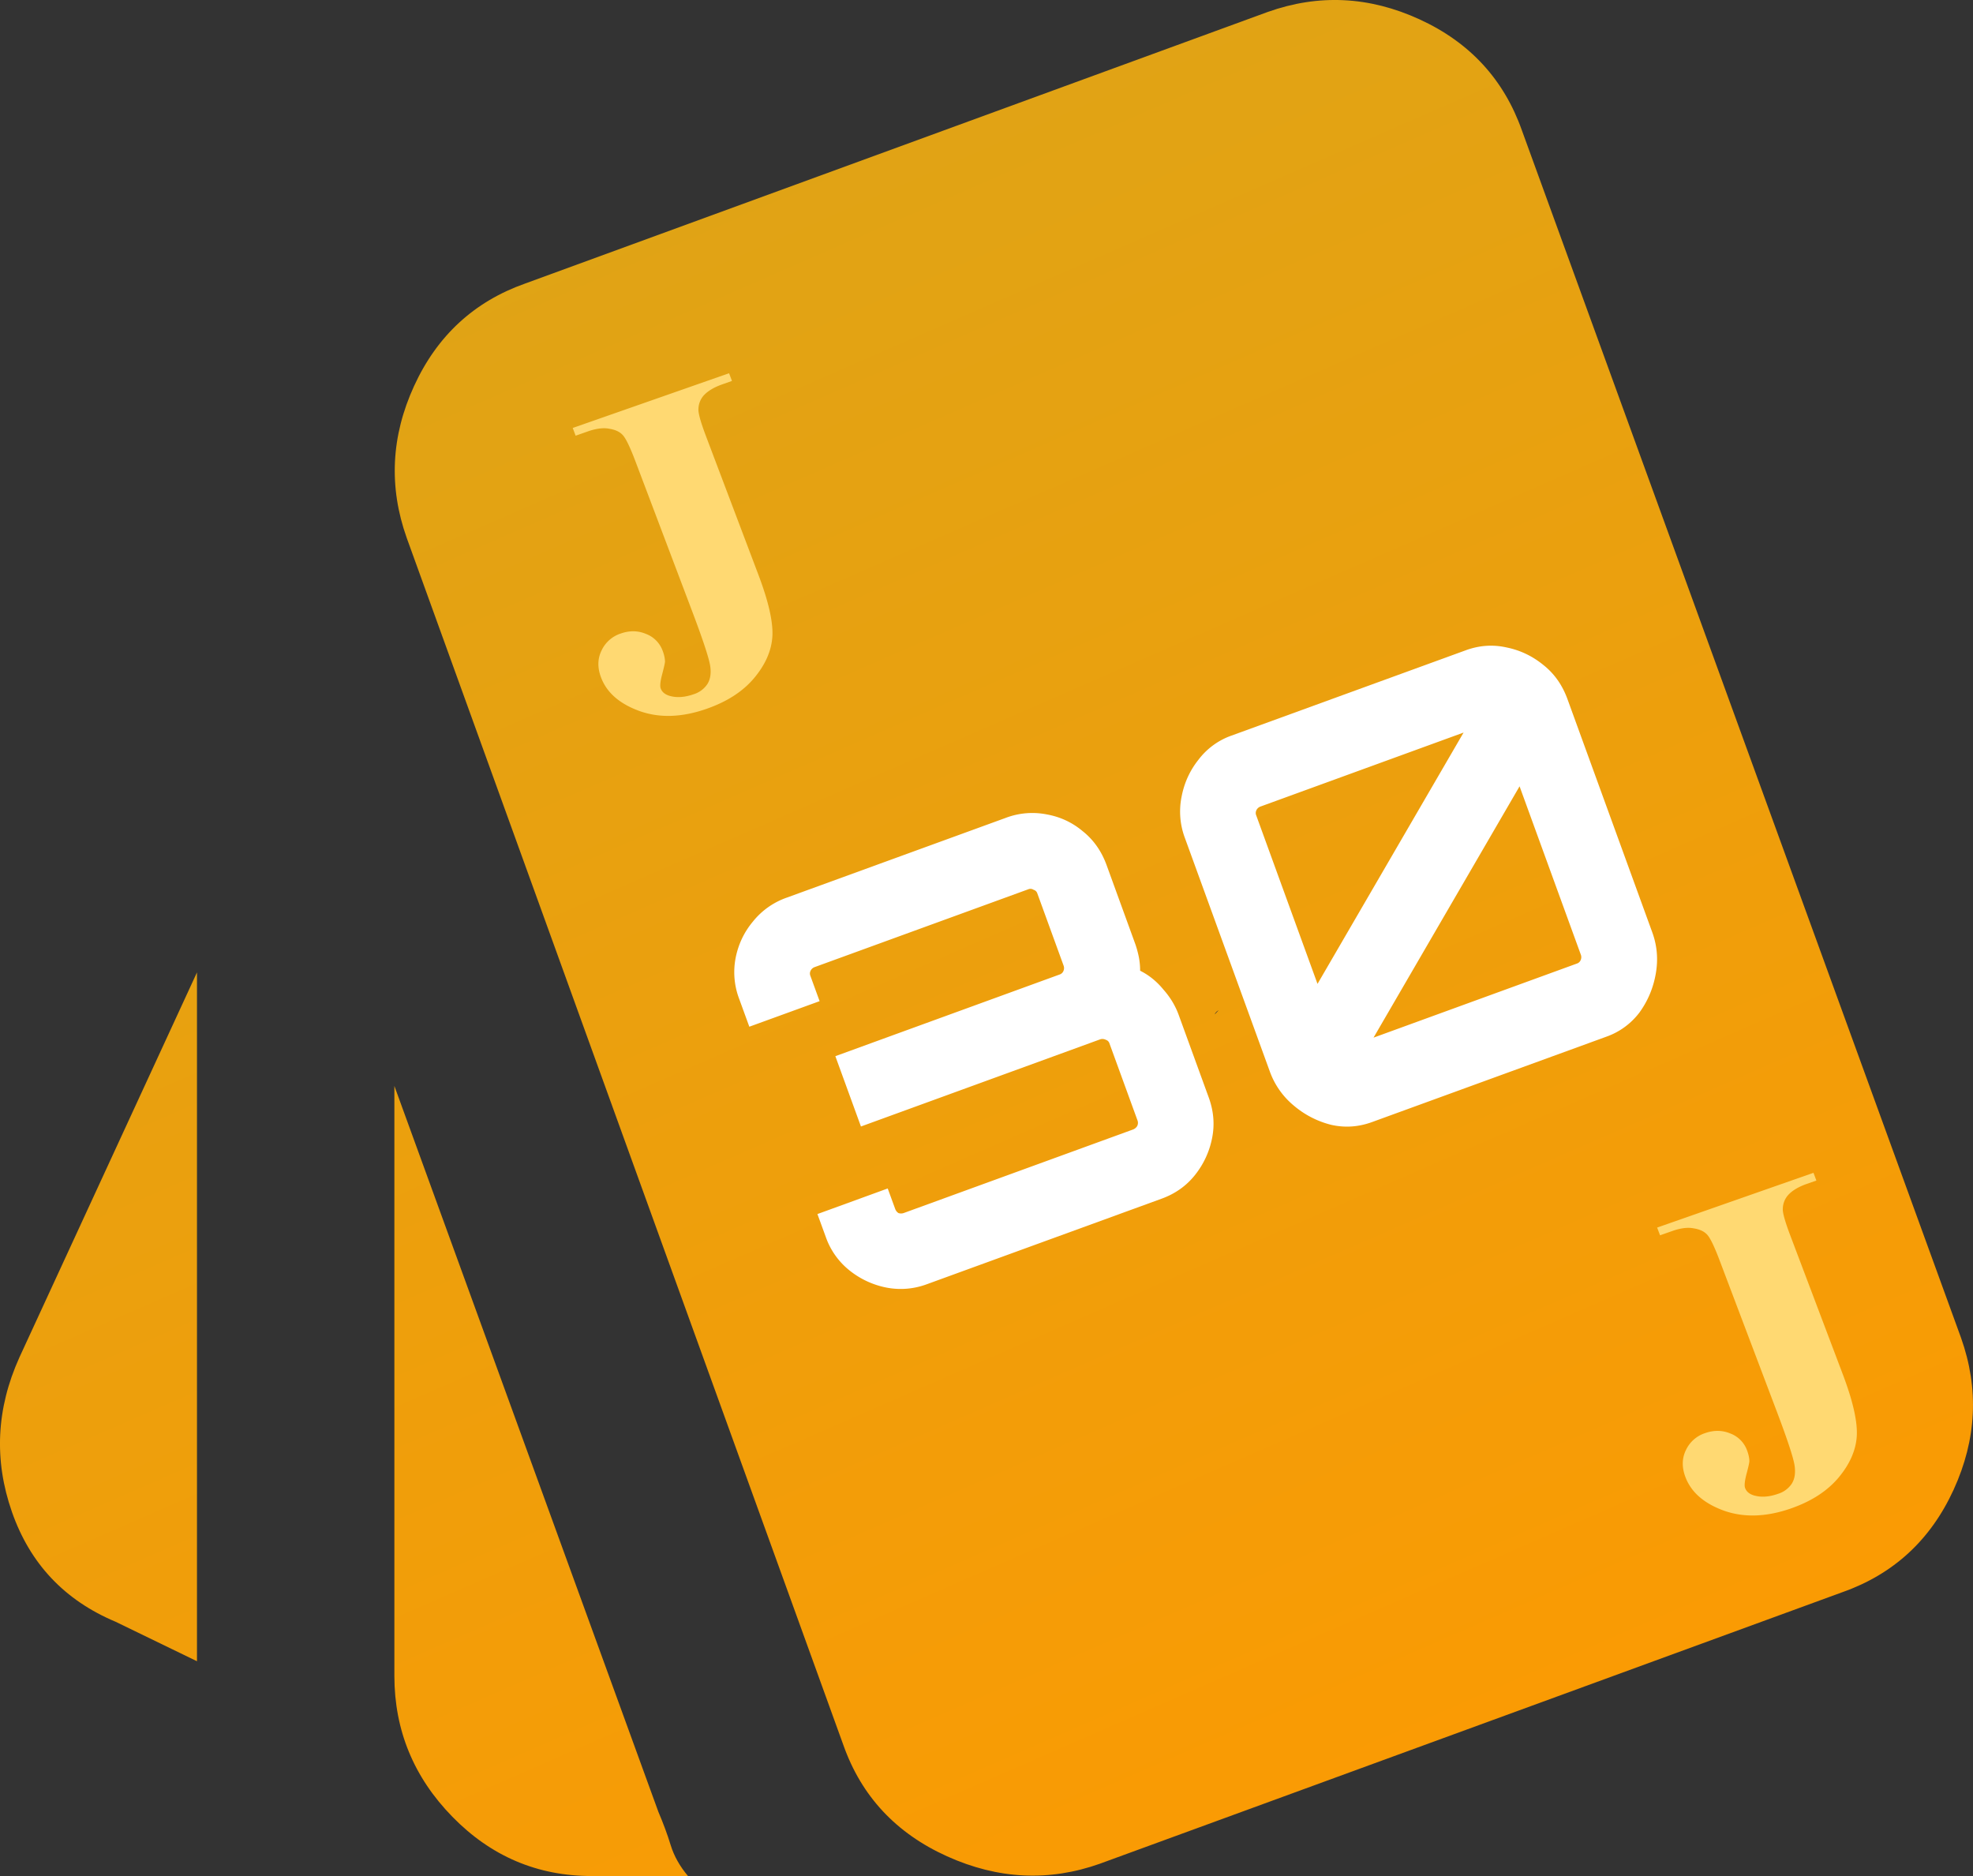
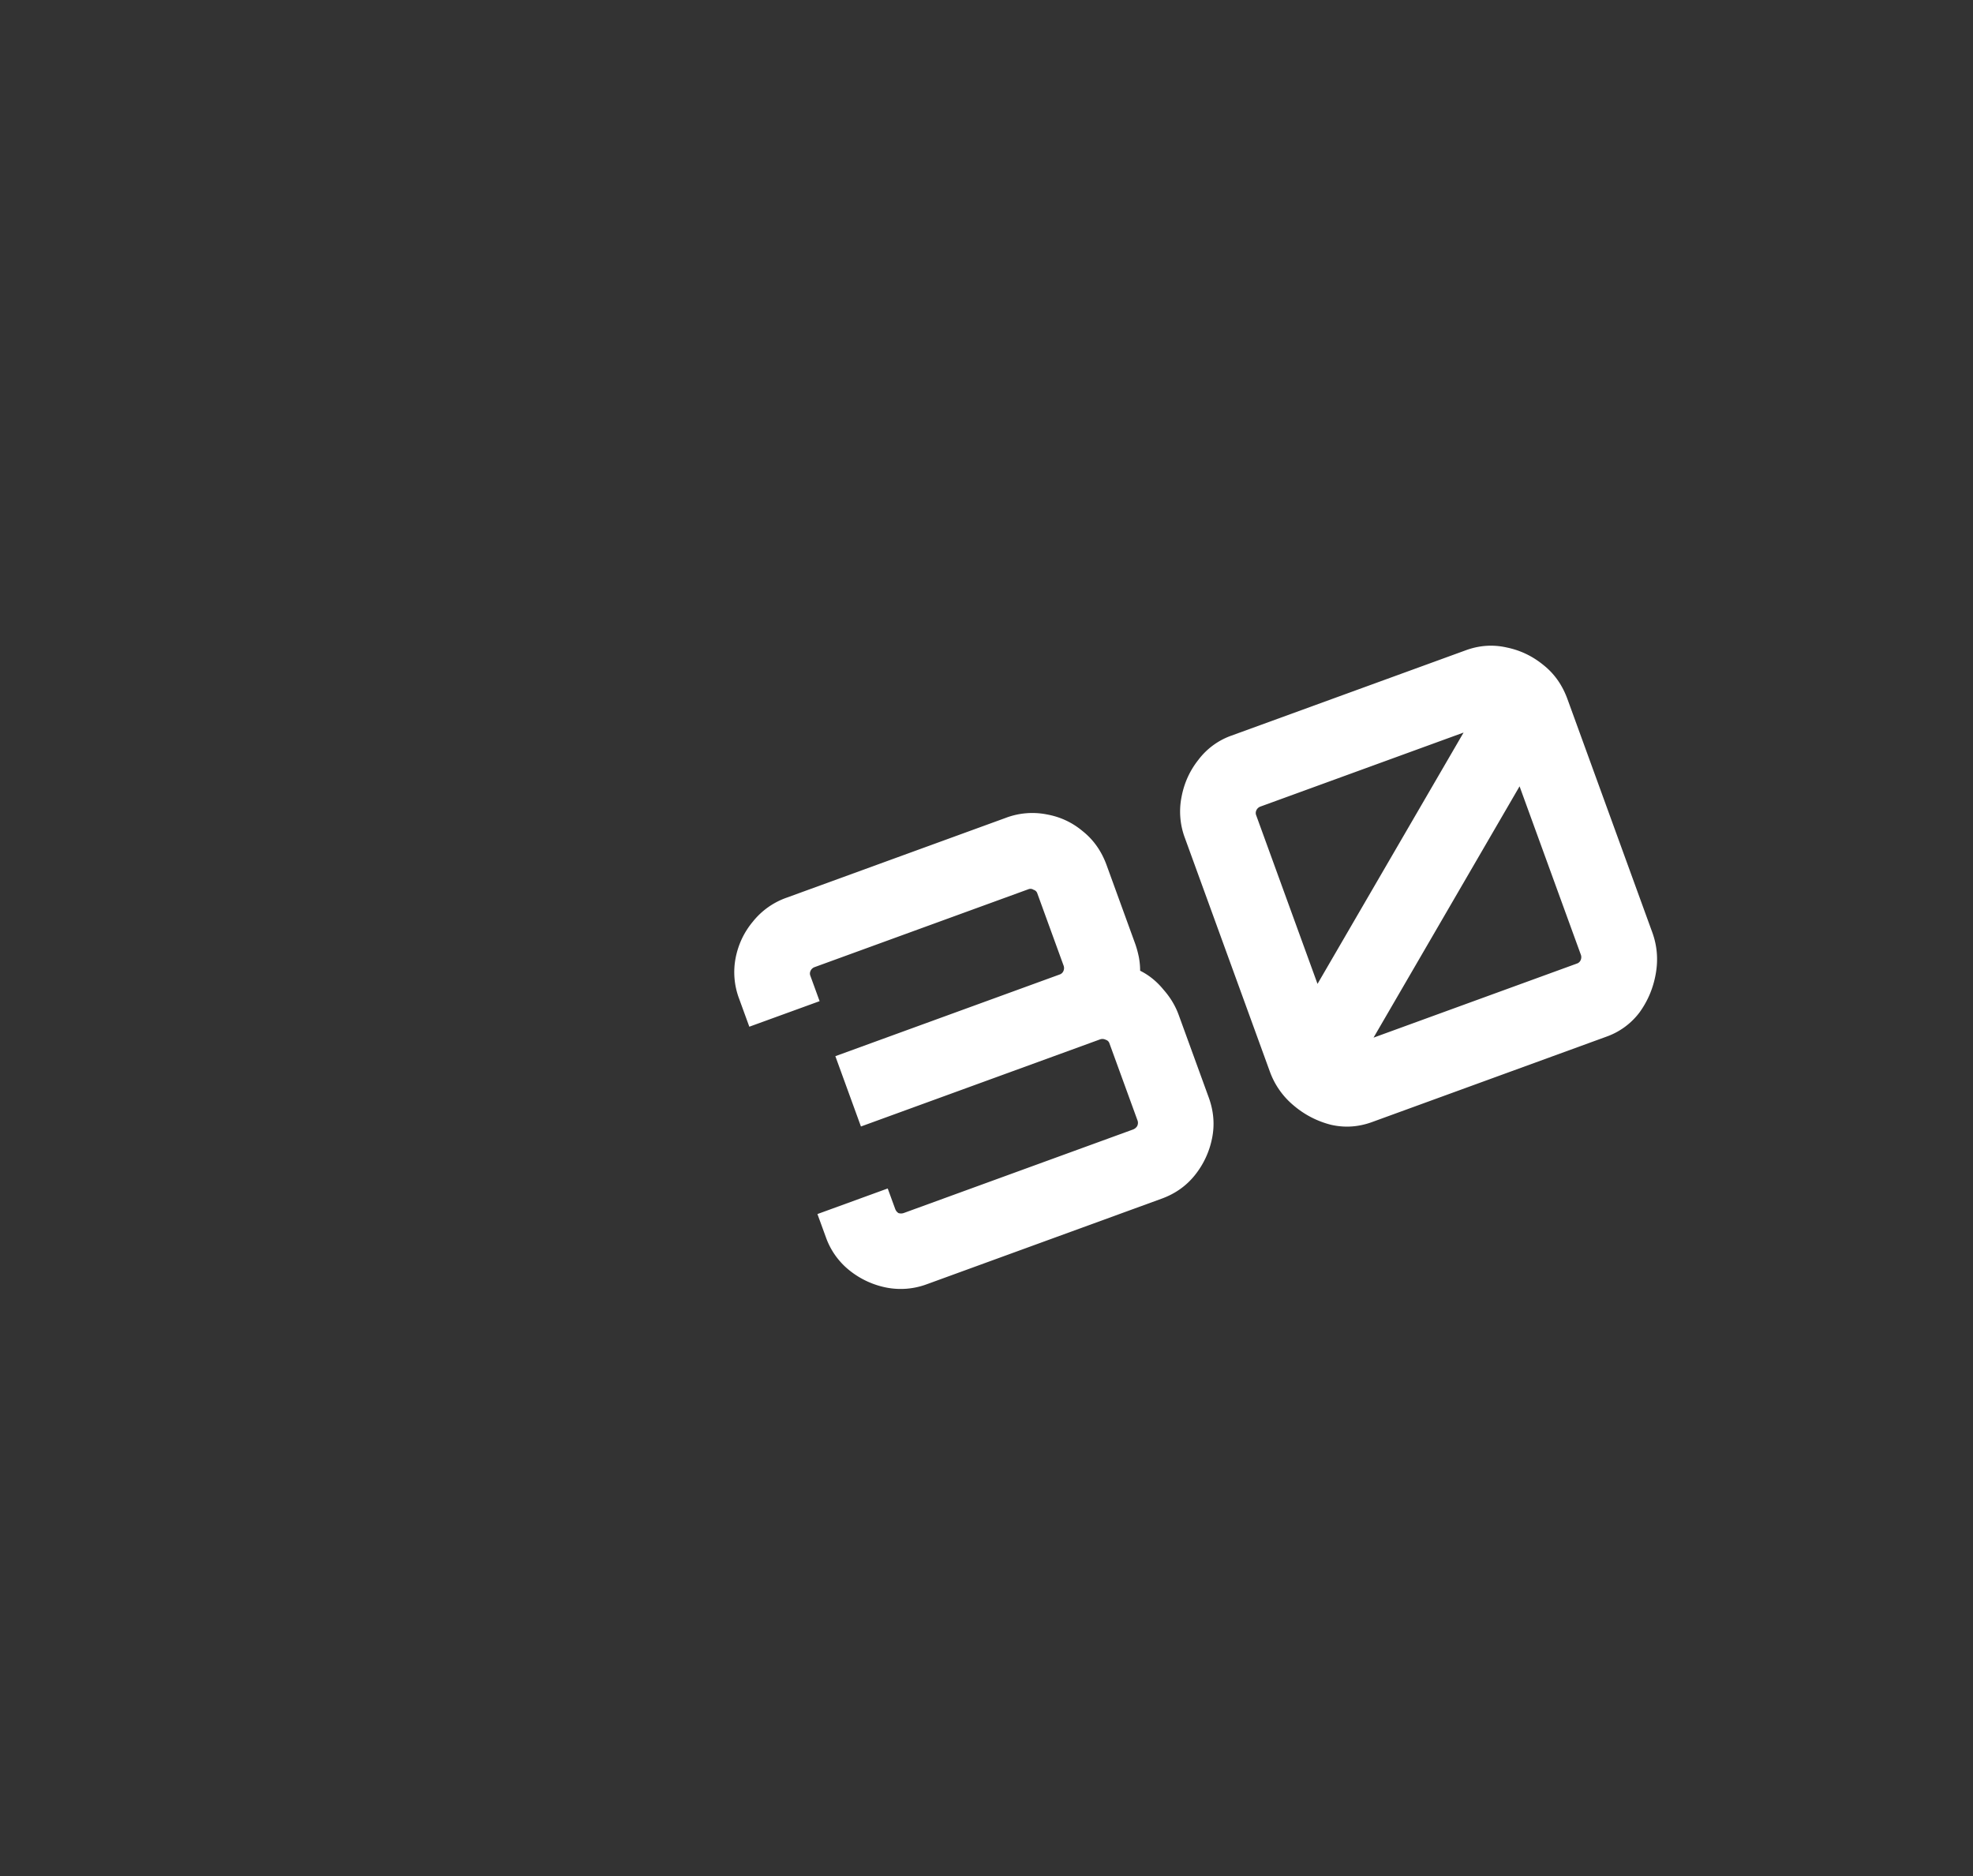
<svg xmlns="http://www.w3.org/2000/svg" width="61" height="58" viewbox="0 0 61 58" fill="none">
  <rect width="100%" height="100%" fill="#333333" stroke="none" />
-   <path fill="url(#a)" d="m42.876 26.106.417-.883c.203-.61.06 2.015-.167 1.405-.228-.611.728 1.65.167 1.244h3.97c1.139.021-5.694 2.91-6.176 3.09-.482.179-3.374-.109-3.529.398l5.735-6.137c9.154.535-2.725 1.597-2.495 2.207.23.611-1.948-1.731-1.39-1.324l-.212-2.649c.407.306 2.264 3.348 2.746 3.17.482-.176.78-.01.934-.521ZM6.09 51.359l-2.517-1.221C1.997 49.476.929 48.344.369 46.743c-.56-1.602-.483-3.193.229-4.773L6.09 30.063v21.296ZM18.295 58c-1.678 0-3.114-.61-4.308-1.832-1.194-1.221-1.792-2.672-1.794-4.35V33.573l8.162 22.441c.152.357.28.7.381 1.032.102.332.28.65.534.953h-2.975Zm15.714-.382c-1.577.56-3.153.484-4.73-.229-1.576-.712-2.644-1.857-3.203-3.435L12.574 16.628c-.56-1.577-.483-3.143.229-4.696s1.856-2.608 3.432-3.166L39.197.369c1.576-.56 3.14-.483 4.693.23 1.552.712 2.606 1.857 3.164 3.434L60.63 41.36c.56 1.577.483 3.142-.229 4.696-.712 1.553-1.856 2.608-3.433 3.166l-22.96 8.396Z" />
  <path fill="#fff" d="M28.67 39.698a2.315 2.315 0 0 1-1.275.107 2.637 2.637 0 0 1-1.13-.528 2.286 2.286 0 0 1-.732-1.03l-.26-.713 2.173-.791.23.63c.02.056.054.1.103.131a.259.259 0 0 0 .168-.004l7.08-2.579a.257.257 0 0 0 .13-.104.219.219 0 0 0 .013-.174l-.87-2.389a.168.168 0 0 0-.114-.108.22.22 0 0 0-.173-.013l-7.395 2.694-.791-2.174 6.931-2.524a.191.191 0 0 0 .115-.098.22.22 0 0 0 .012-.174l-.815-2.24a.168.168 0 0 0-.115-.108.168.168 0 0 0-.157-.018l-6.616 2.41a.22.22 0 0 0-.125.12.191.191 0 0 0-.001.151l.284.78-2.173.79-.314-.862a2.32 2.32 0 0 1-.107-1.276c.085-.42.263-.791.534-1.115a2.316 2.316 0 0 1 1.046-.738l6.765-2.464a2.315 2.315 0 0 1 1.275-.108c.415.075.785.247 1.108.518.335.266.58.615.738 1.046l.881 2.423c.048.133.087.275.118.427.026.14.039.28.039.418.275.137.515.332.72.583.21.236.368.498.473.786l.93 2.555c.152.42.186.84.1 1.26a2.64 2.64 0 0 1-.527 1.132c-.266.334-.609.578-1.03.731l-7.245 2.64ZM42.42 34.69c-.42.153-.842.181-1.265.085A2.854 2.854 0 0 1 40 34.18a2.438 2.438 0 0 1-.738-1.047l-2.625-7.218a2.32 2.32 0 0 1-.107-1.276c.081-.43.255-.813.521-1.148a2.198 2.198 0 0 1 1.023-.749l7.247-2.639c.42-.153.841-.181 1.264-.085.42.086.798.267 1.137.545.335.266.58.615.738 1.046l2.625 7.218c.149.41.185.835.107 1.276-.077.442-.245.841-.503 1.198a2.199 2.199 0 0 1-1.023.749L42.42 34.69Zm.046-2.61 6.284-2.289a.19.19 0 0 0 .115-.098.22.22 0 0 0 .012-.173l-1.896-5.21-4.515 7.77Zm-1.732-1.662 4.516-7.77-6.284 2.289a.22.22 0 0 0-.125.12.19.19 0 0 0-.002.151l1.895 5.21Z" />
-   <path fill="#FFD972" d="m17.797 13.47-.09-.239 4.834-1.692.09.238-.294.104c-.268.094-.466.214-.593.36a.653.653 0 0 0-.15.404c-.01.12.067.4.233.839l1.62 4.283c.318.839.462 1.48.432 1.924-.031.44-.221.866-.57 1.28-.347.41-.834.723-1.46.942-.764.268-1.456.291-2.076.07-.616-.223-1.013-.568-1.19-1.037-.114-.301-.11-.578.013-.83a.993.993 0 0 1 .596-.53c.273-.096.532-.092.78.012a.88.88 0 0 1 .515.52c.046.12.07.232.073.333-.002.05-.032.184-.09.404-.056.214-.07.358-.042.431.042.112.137.188.284.23.215.06.46.043.732-.052a.791.791 0 0 0 .422-.309c.09-.138.122-.315.096-.53-.023-.221-.207-.787-.552-1.7l-1.769-4.676c-.17-.447-.302-.717-.398-.81-.091-.095-.228-.156-.411-.185-.18-.034-.398-.007-.653.082l-.382.134ZM51.324 38.19l-.09-.238 4.834-1.693.09.239-.295.103c-.268.094-.465.214-.592.361a.653.653 0 0 0-.151.404c-.01.12.068.4.234.838l1.62 4.283c.318.84.461 1.48.432 1.924-.031.44-.222.867-.571 1.281-.347.409-.833.723-1.459.942-.764.267-1.456.29-2.077.07-.615-.223-1.012-.569-1.19-1.038-.113-.3-.11-.577.013-.83a.994.994 0 0 1 .597-.53c.273-.095.532-.091.779.012a.88.88 0 0 1 .516.521c.045.12.07.231.072.333-.001.049-.031.184-.09.404-.055.214-.07.358-.041.43.042.112.137.189.284.23.215.06.46.044.732-.052a.792.792 0 0 0 .422-.308c.09-.139.121-.316.096-.53-.023-.222-.207-.788-.552-1.7l-1.77-4.676c-.169-.448-.301-.718-.397-.81-.092-.095-.229-.157-.412-.185-.18-.035-.397-.007-.652.082l-.382.134Z" />
  <defs>
    <linearGradient id="a" x1="0" x2="31.065" y1="0" y2="71.082" gradientUnits="userSpaceOnUse">
      <stop offset="0" stop-color="#D9A61A" />
      <stop offset="1" stop-color="#F90" />
    </linearGradient>
  </defs>
</svg>